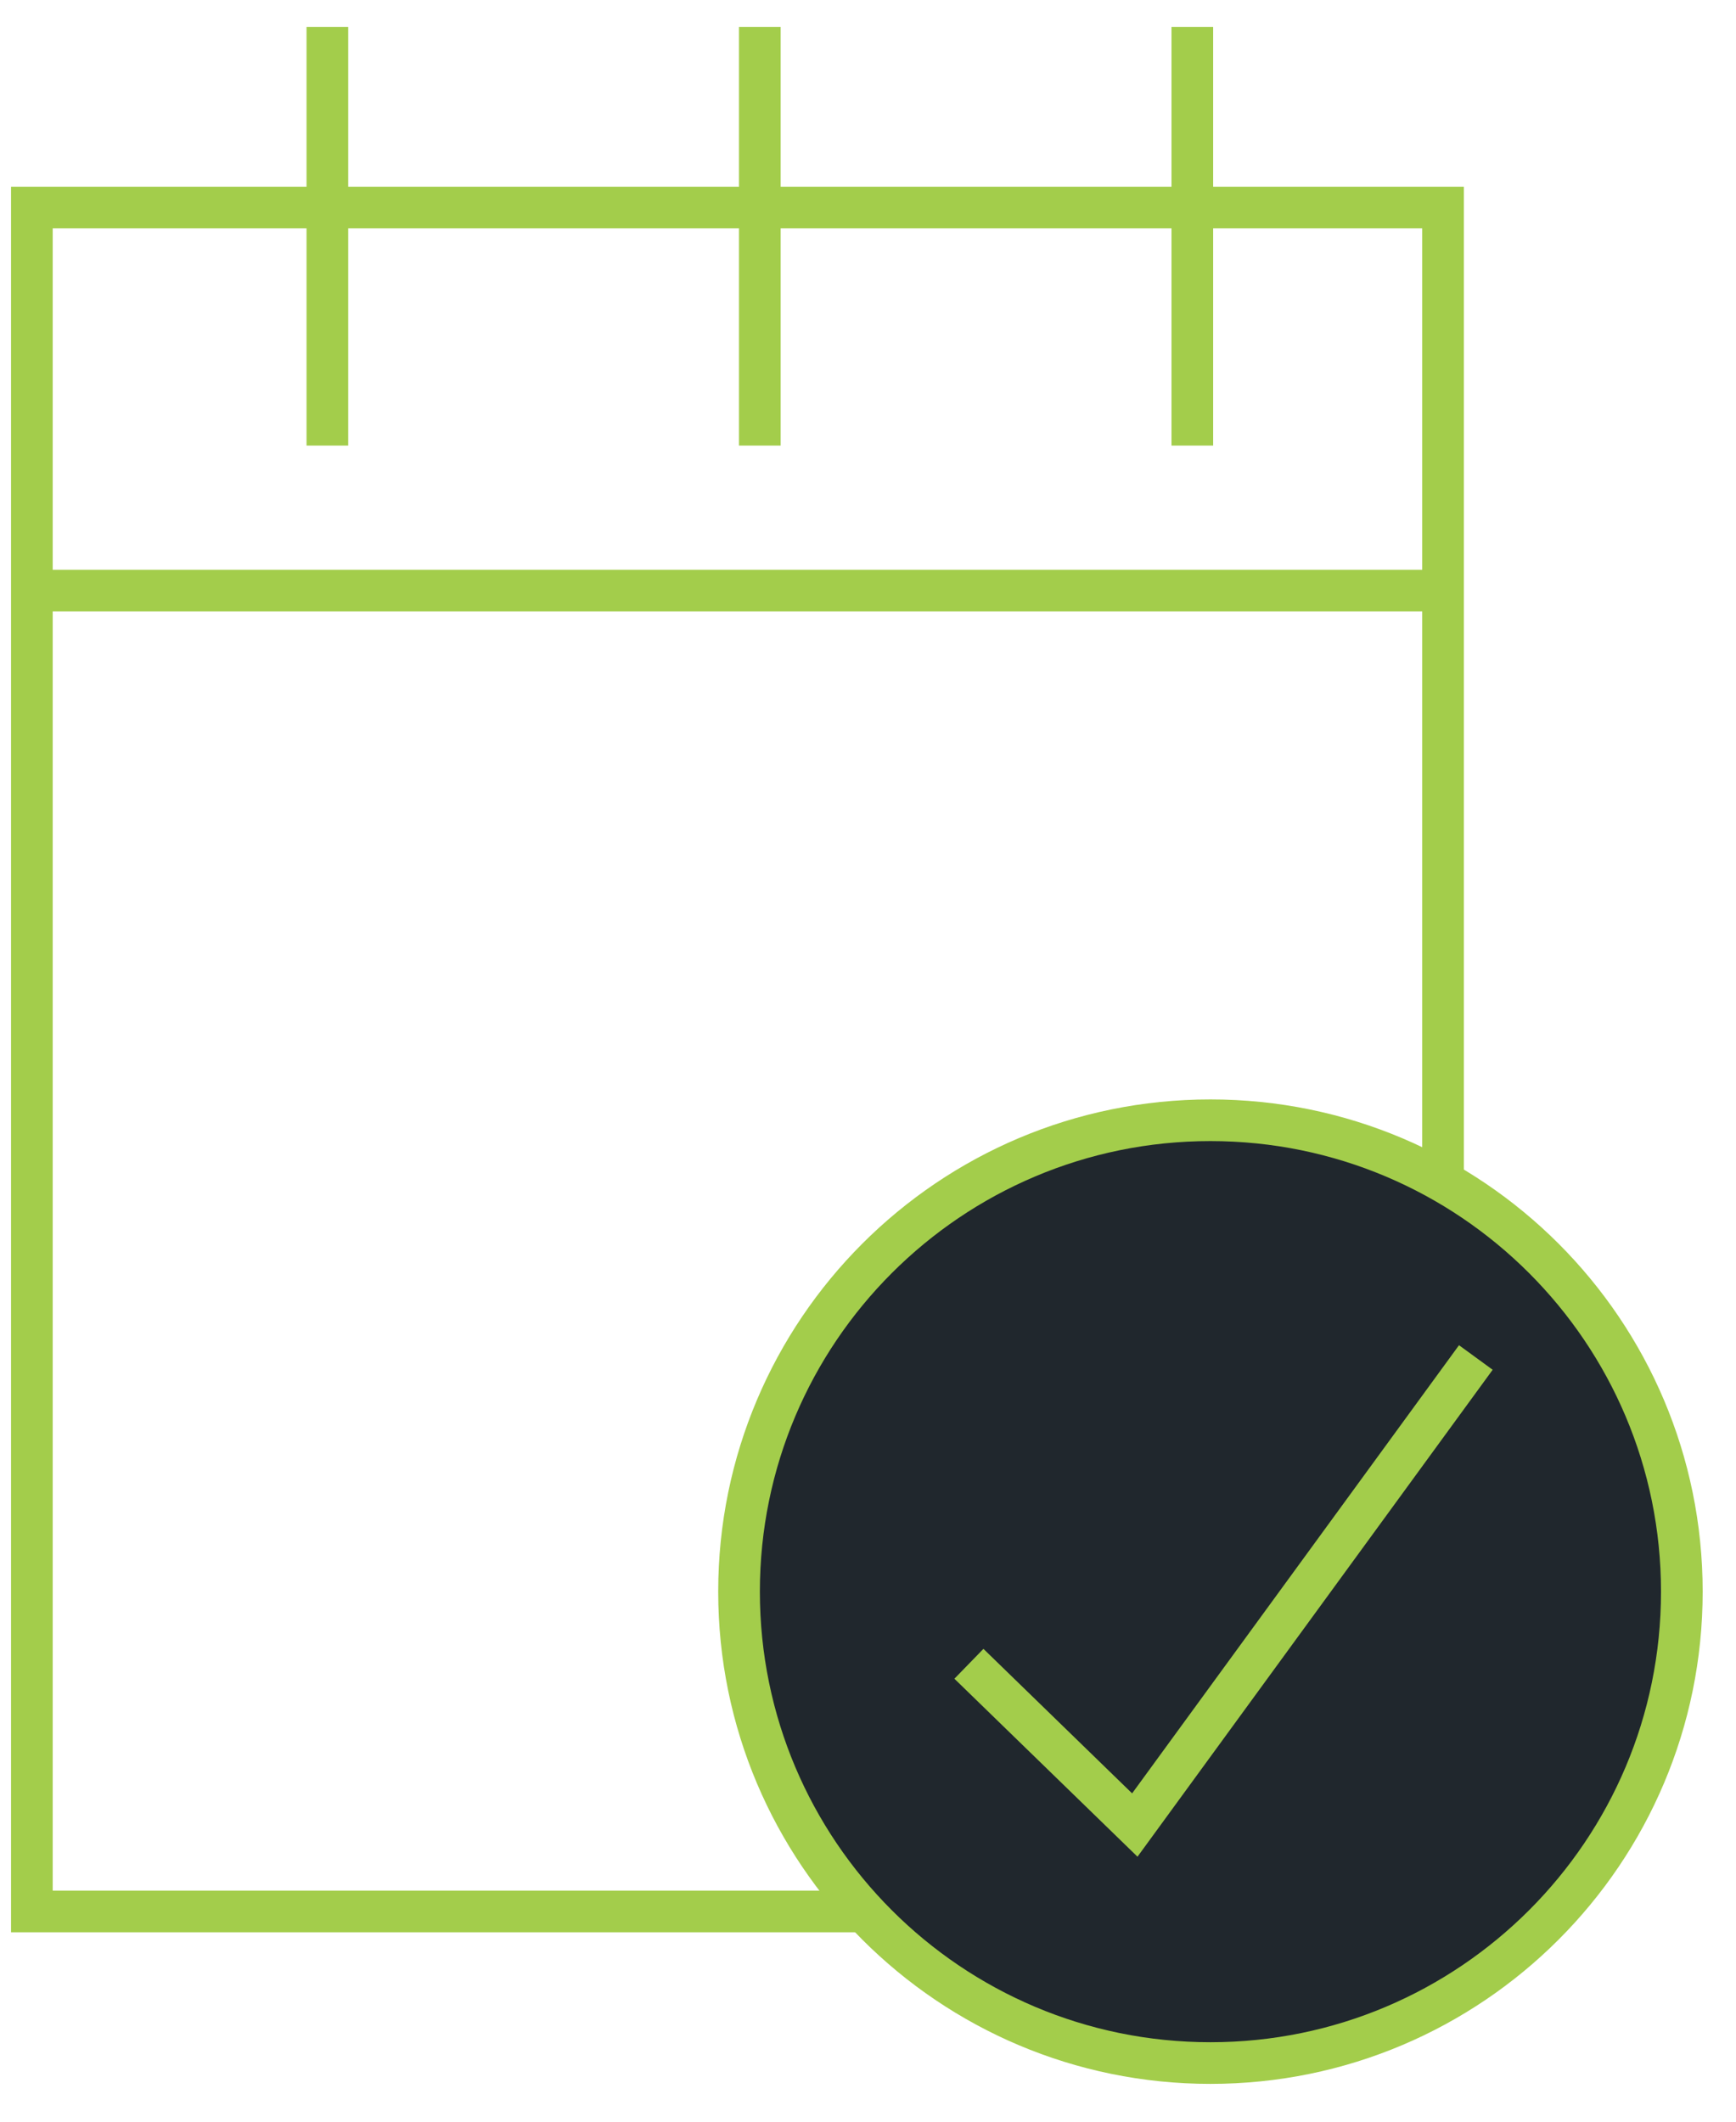
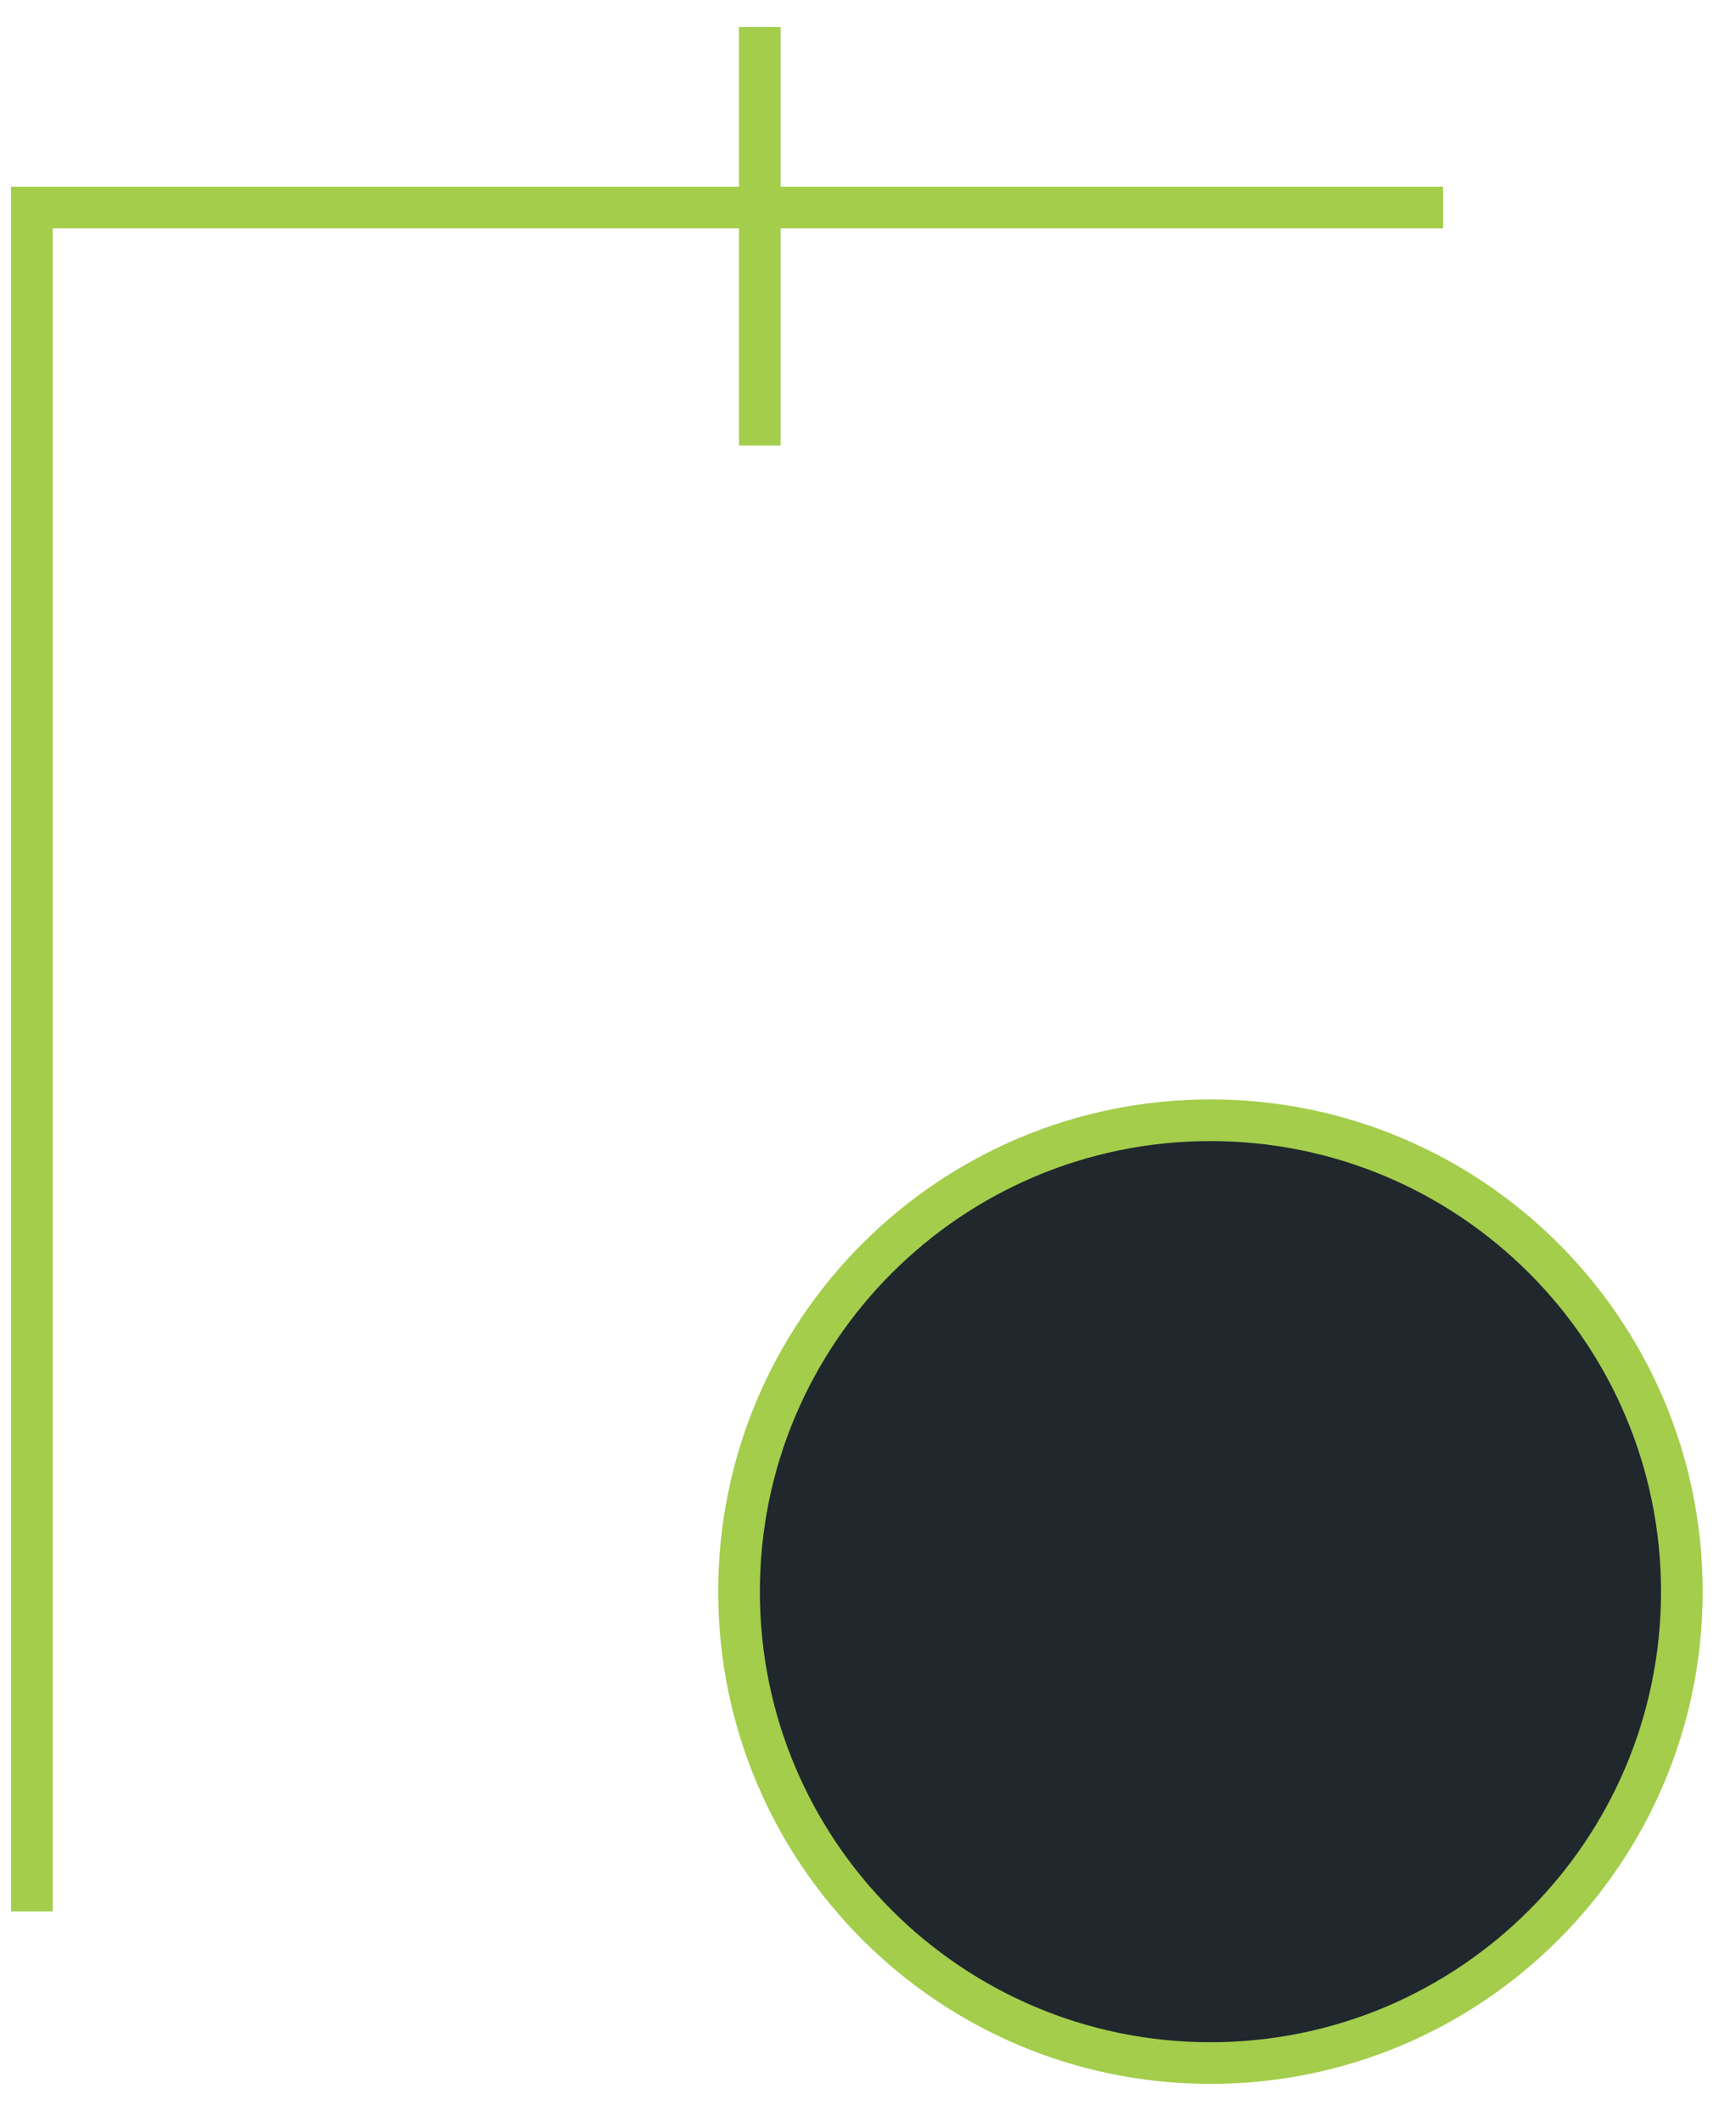
<svg xmlns="http://www.w3.org/2000/svg" width="45" height="55" viewBox="0 0 45 55" fill="none">
-   <path d="M37.406 5.38H0.826V49.55H37.406V5.38Z" stroke="#A3CD4B" stroke-width="1.08" stroke-miterlimit="10" />
-   <path d="M34.467 38.8H27.356V45.91H34.467V38.8Z" stroke="#A3CD4B" stroke-width="1.08" stroke-miterlimit="10" />
-   <path d="M8.486 0.7V11.55" stroke="#A3CD4B" stroke-width="1.08" stroke-miterlimit="10" />
+   <path d="M37.406 5.38H0.826V49.55V5.38Z" stroke="#A3CD4B" stroke-width="1.08" stroke-miterlimit="10" />
  <path d="M19.696 0.7V11.55" stroke="#A3CD4B" stroke-width="1.08" stroke-miterlimit="10" />
-   <path d="M30.907 0.7V11.55" stroke="#A3CD4B" stroke-width="1.08" stroke-miterlimit="10" />
  <path d="M31.377 53.48C38.125 53.48 43.596 48.009 43.596 41.26C43.596 34.511 38.125 29.04 31.377 29.04C24.628 29.04 19.157 34.511 19.157 41.26C19.157 48.009 24.628 53.48 31.377 53.48Z" fill="#20272D" stroke="#A3CD4B" stroke-width="1.08" stroke-miterlimit="10" />
-   <path d="M37.406 15.31H0.826" stroke="#A3CD4B" stroke-width="1.08" stroke-miterlimit="10" />
-   <path d="M25.116 43.13L29.416 47.31L38.256 35.19" stroke="#A3CD4B" stroke-width="1.08" stroke-miterlimit="10" />
</svg>